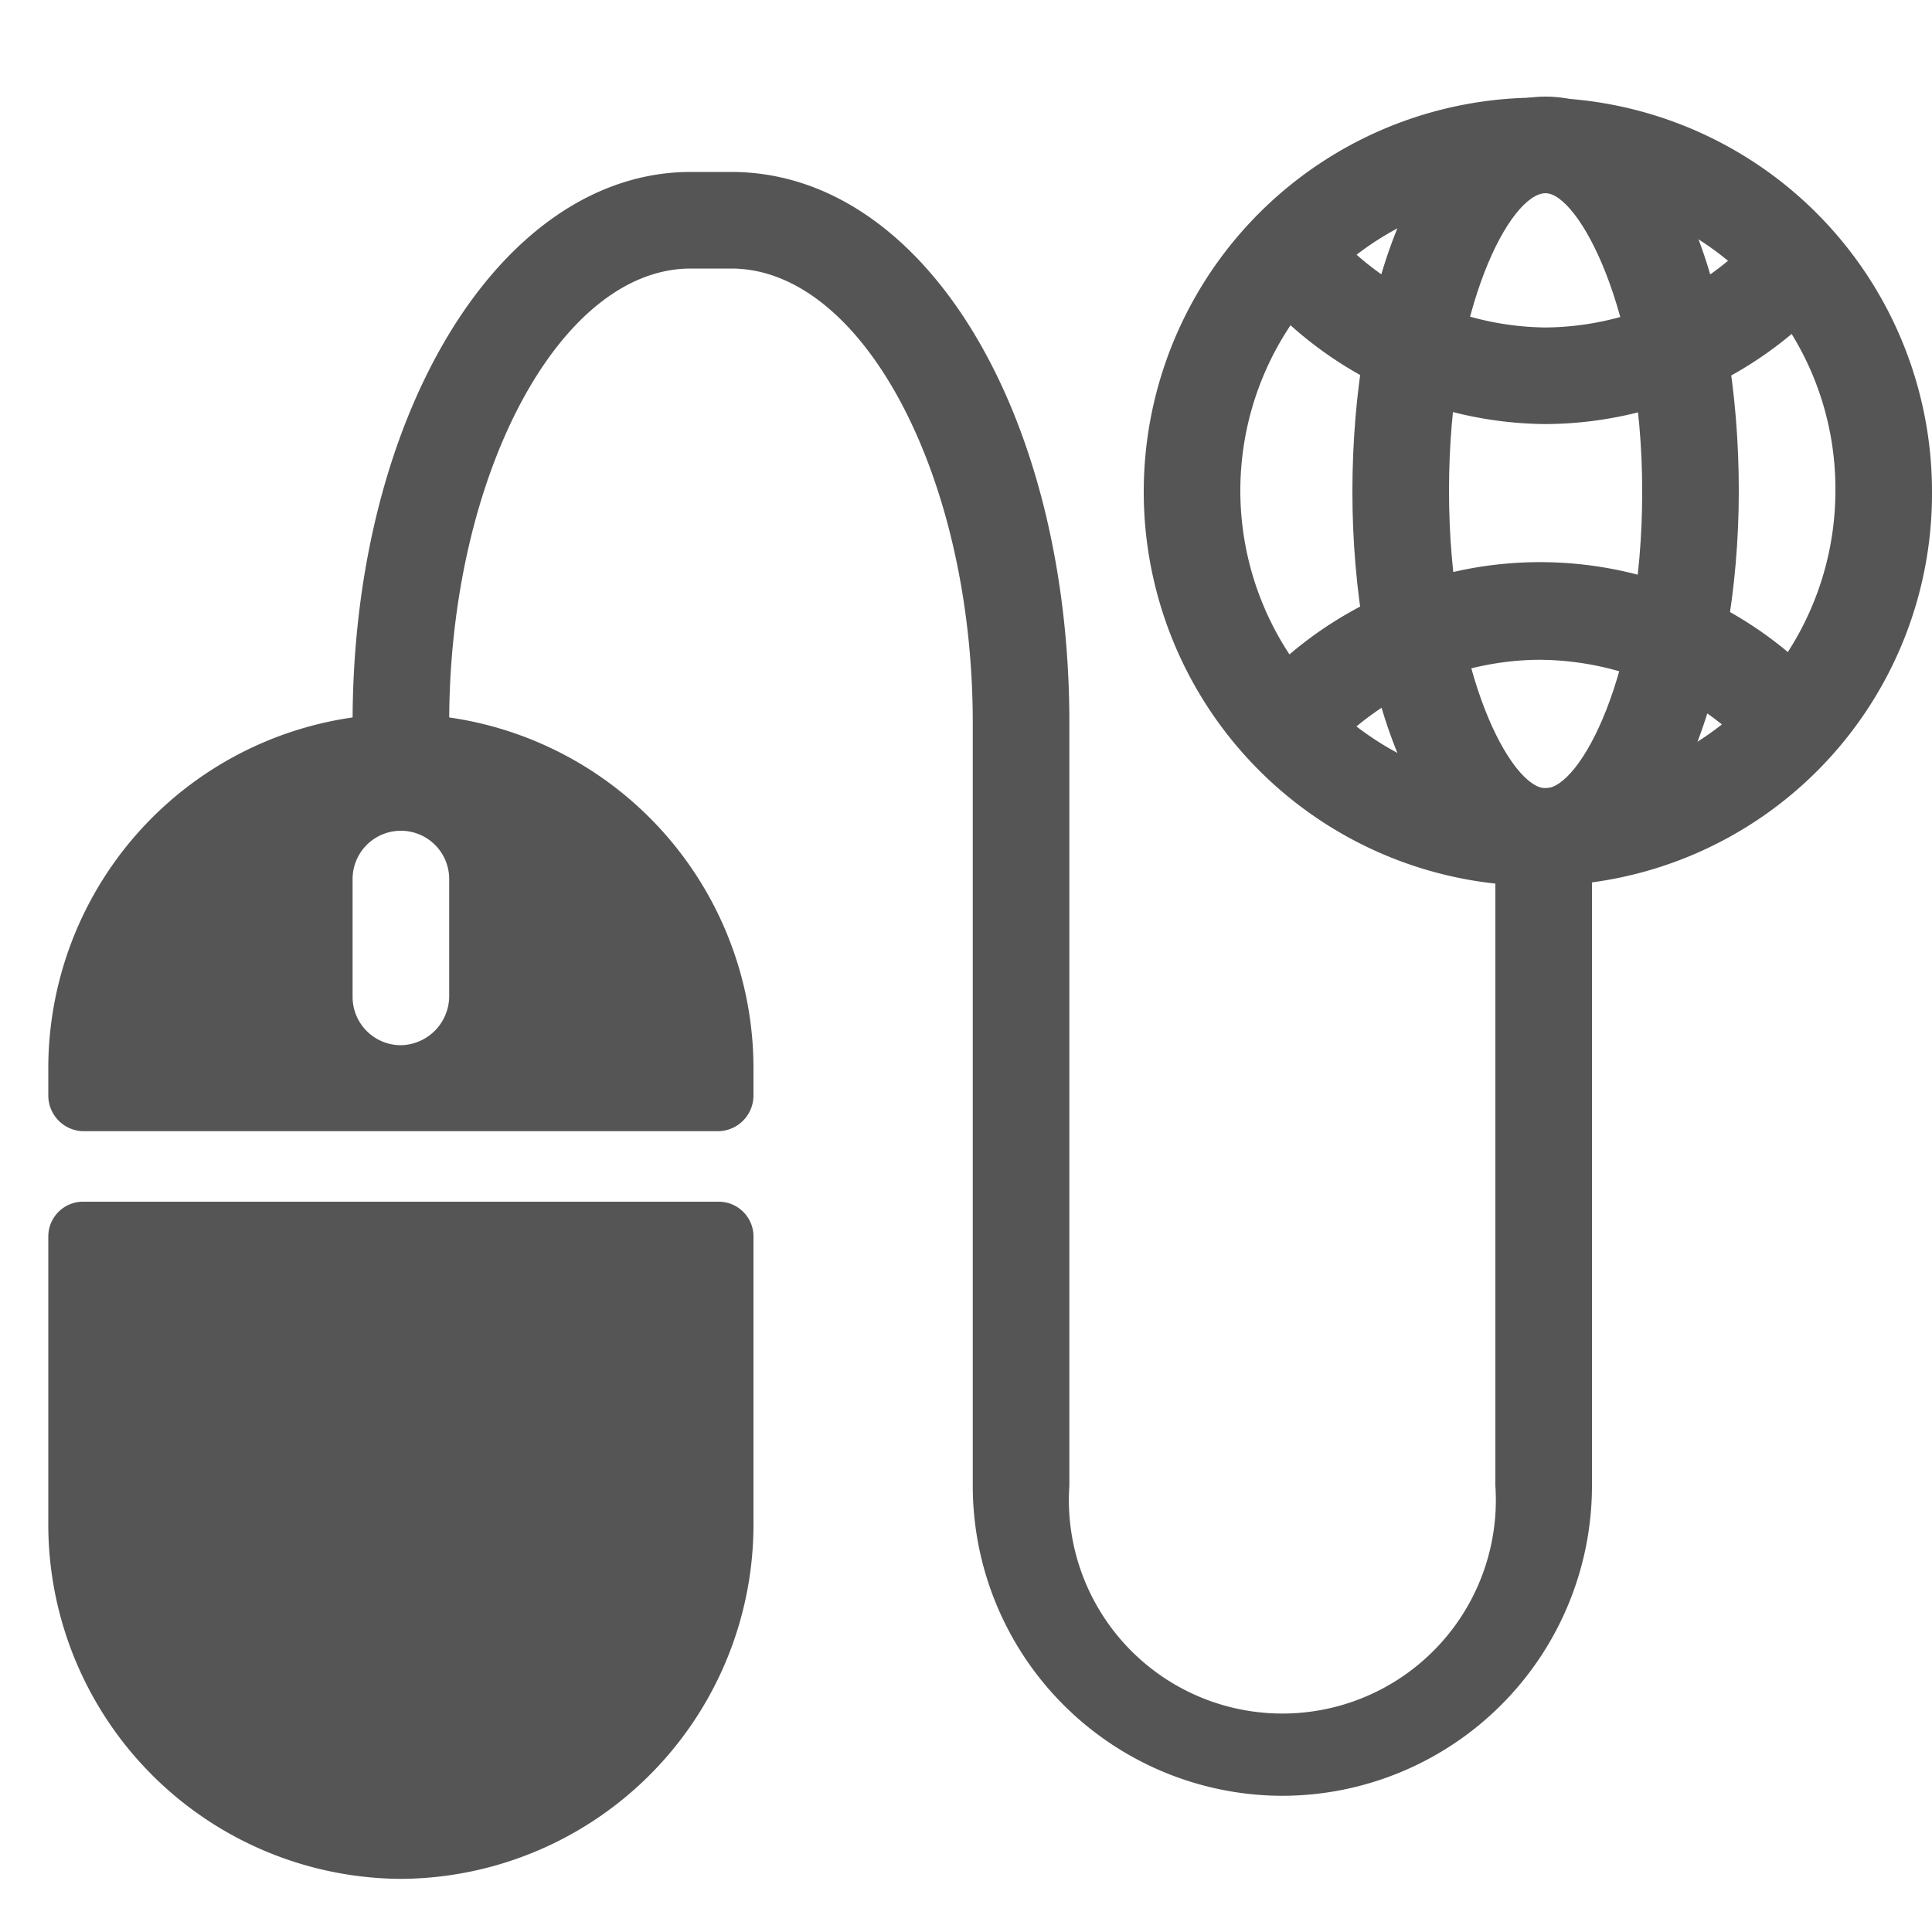
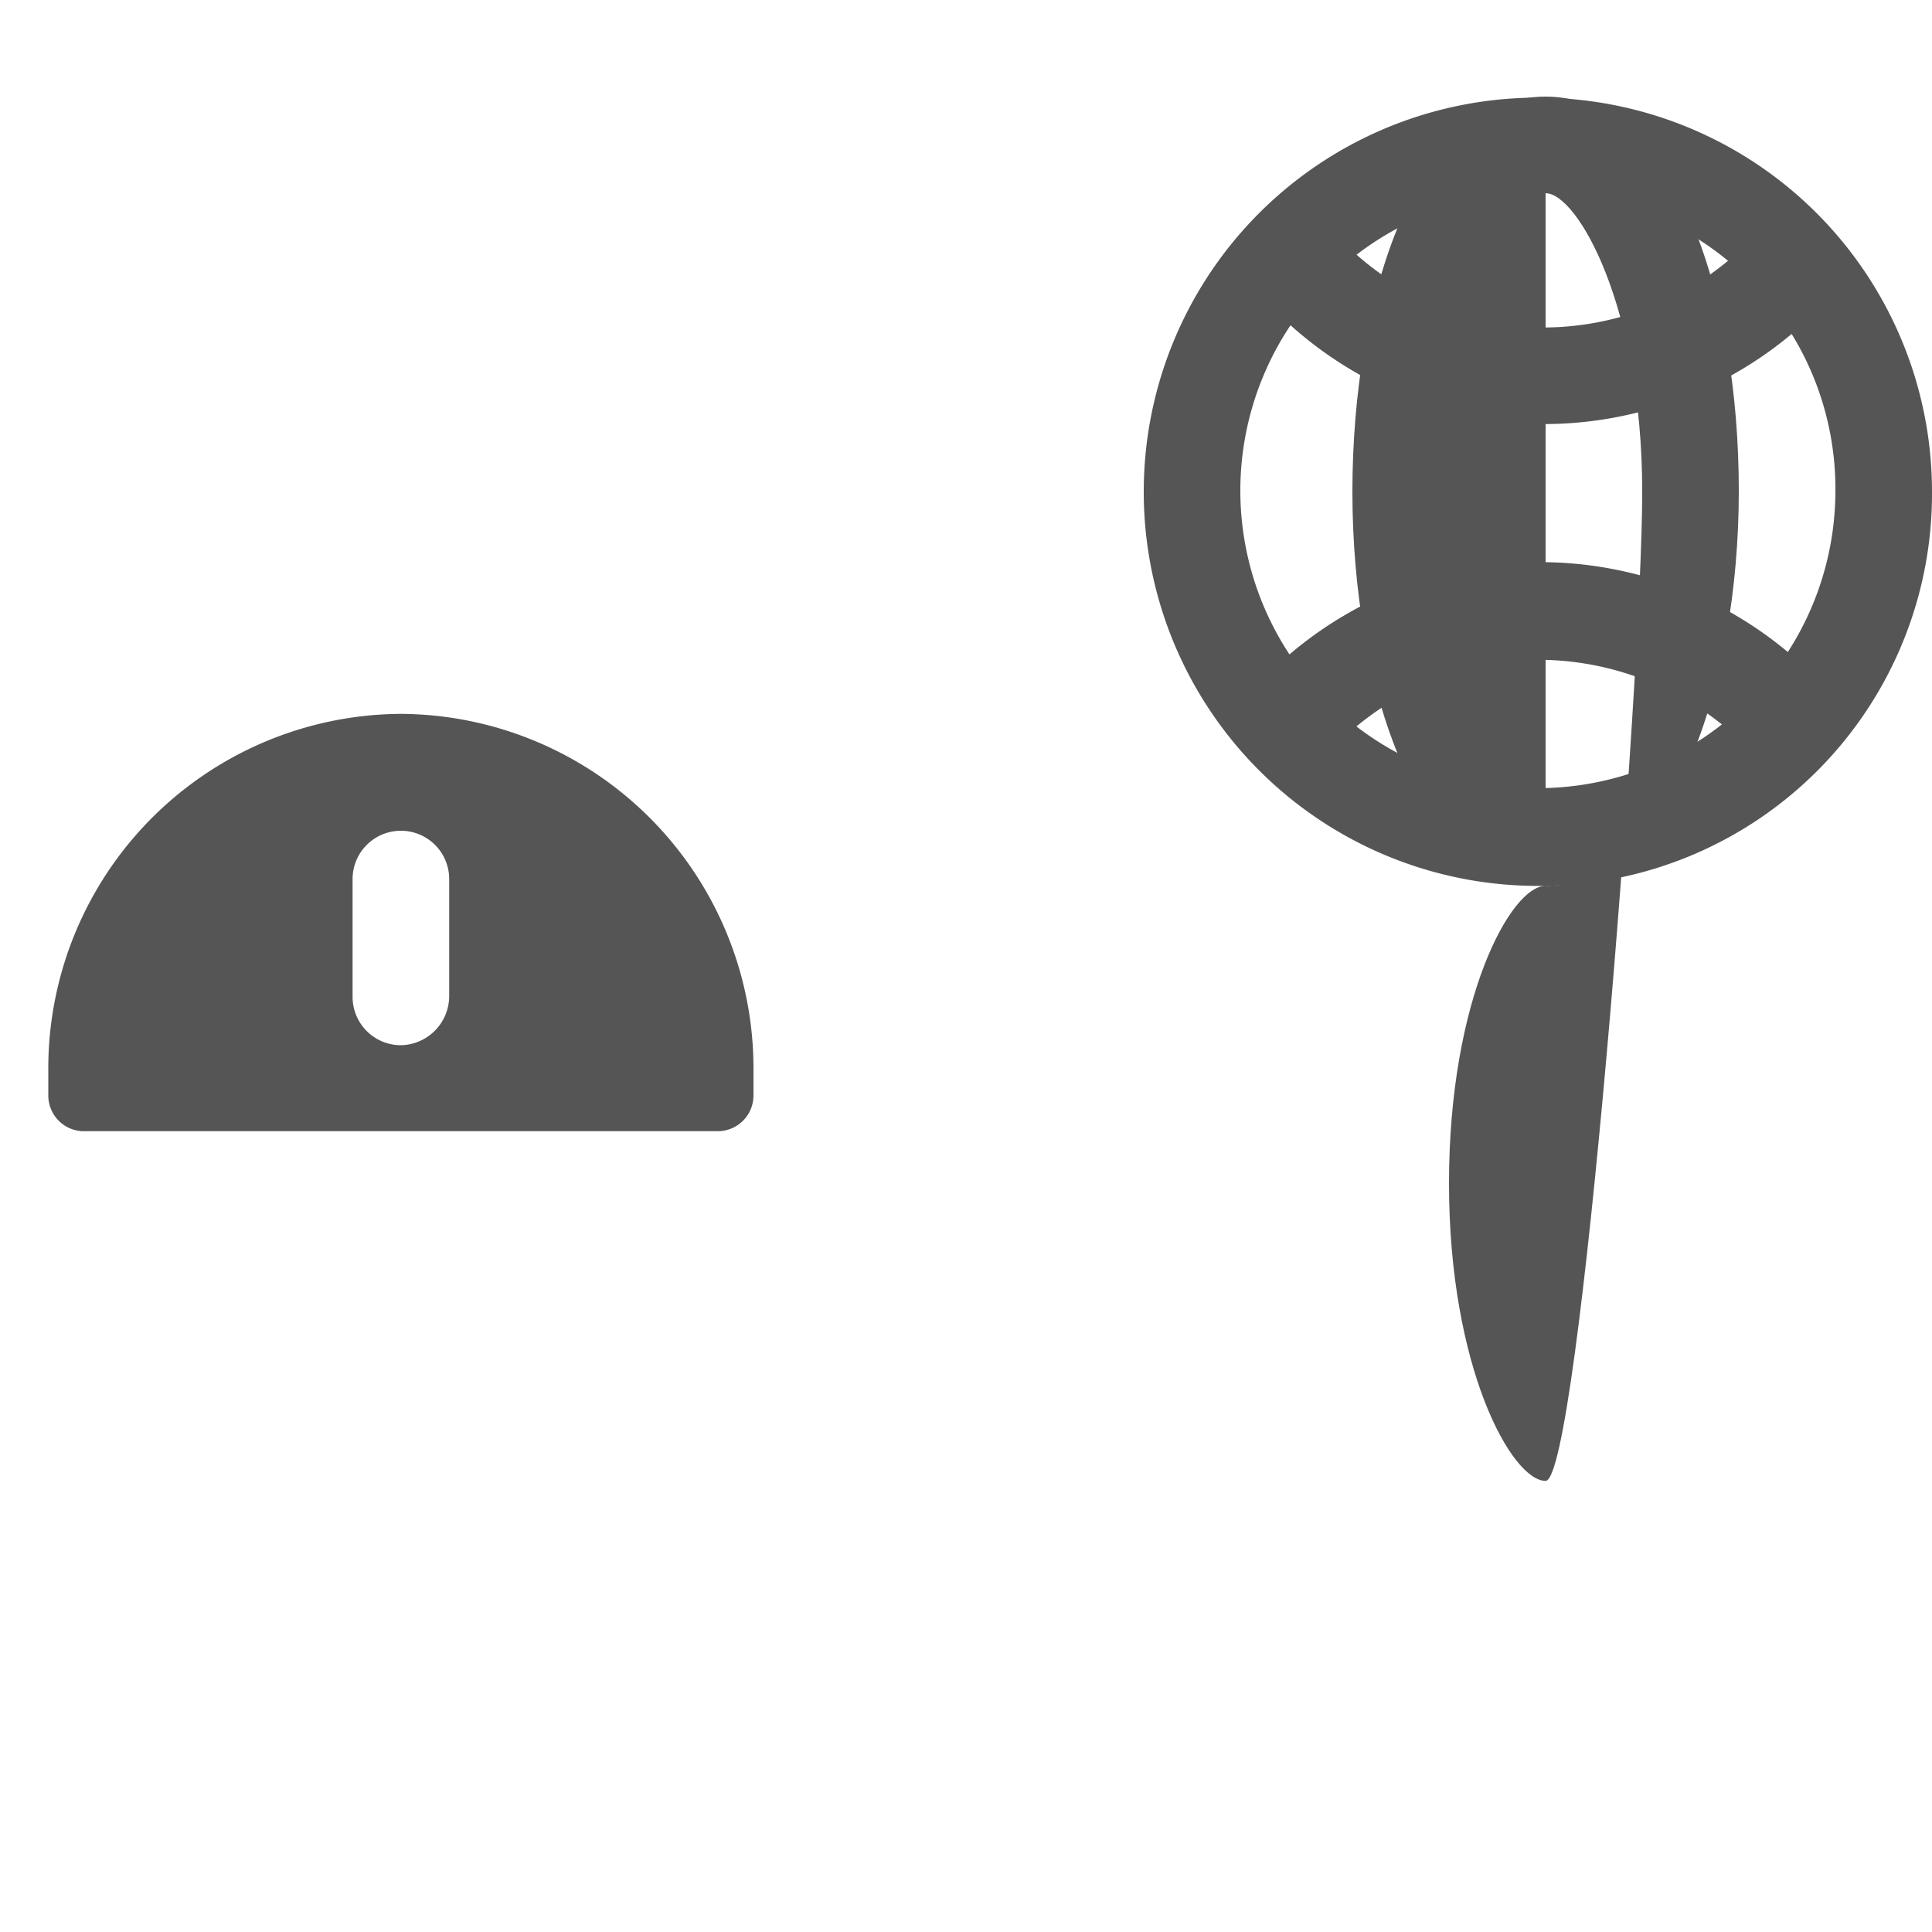
<svg xmlns="http://www.w3.org/2000/svg" viewBox="0 0 20 20">
  <defs>
    <style>.cls-1{fill:#545554;}</style>
  </defs>
  <title>168. Online Games</title>
  <g id="Шар_9" data-name="Шар 9">
    <g id="_41-80-2" data-name="41-80">
-       <path class="cls-1" d="M.5,12.8v2.95a3.67,3.67,0,0,0,3.65,3.7h0a3.67,3.67,0,0,0,3.65-3.7V12.8a.36.36,0,0,0-.36-.36H.85A.36.36,0,0,0,.5,12.8Z" />
      <path class="cls-1" d="M4.15,7.39A3.67,3.67,0,0,0,.5,11.08v.26a.37.37,0,0,0,.35.37H7.44a.37.37,0,0,0,.36-.37v-.26A3.67,3.67,0,0,0,4.15,7.39Zm.5,2.93a.51.51,0,0,1-.5.5.5.5,0,0,1-.5-.5V9.1a.5.5,0,0,1,.5-.5.5.5,0,0,1,.5.5Z" />
-       <path class="cls-1" d="M13.28,18.59a3.21,3.21,0,0,1-3.21-3.21V7.48c0-2.55-1.14-4.7-2.5-4.7H7.15c-1.36,0-2.5,2.15-2.5,4.7a.5.5,0,0,1-.5.5.5.5,0,0,1-.5-.5c0-3.2,1.54-5.7,3.5-5.7h.42c2,0,3.5,2.5,3.5,5.7v7.9a2.21,2.21,0,1,0,4.41,0V9.1a.5.5,0,0,1,.5-.5.5.5,0,0,1,.5.5v6.28A3.21,3.21,0,0,1,13.28,18.59Z" />
    </g>
    <g id="_1-40" data-name="1-40">
      <path class="cls-1" d="M16,9.17a4.08,4.08,0,1,1,4-4.08A4.06,4.06,0,0,1,16,9.17ZM16,2a3.08,3.08,0,1,0,3,3.08A3.06,3.06,0,0,0,16,2Z" />
      <path class="cls-1" d="M16,4.39A4,4,0,0,1,13,3l.76-.65A3,3,0,0,0,16,3.39a3,3,0,0,0,2.21-1l.73.69A4,4,0,0,1,16,4.39Z" />
      <path class="cls-1" d="M18.23,7.89a3.05,3.05,0,0,0-2.3-1.06,3,3,0,0,0-2.21,1L13,7.11a4,4,0,0,1,6,.13Z" />
-       <path class="cls-1" d="M16,9.17c-1.32,0-2-2.06-2-4.08S14.66,1,16,1s2,2.05,2,4.08S17.3,9.17,16,9.17ZM16,2c-.36,0-1,1.17-1,3.08s.65,3.08,1,3.08S17,7,17,5.09,16.33,2,16,2Z" />
+       <path class="cls-1" d="M16,9.17c-1.32,0-2-2.06-2-4.08S14.66,1,16,1s2,2.05,2,4.08S17.3,9.17,16,9.17Zc-.36,0-1,1.17-1,3.08s.65,3.08,1,3.08S17,7,17,5.09,16.33,2,16,2Z" />
    </g>
  </g>
</svg>